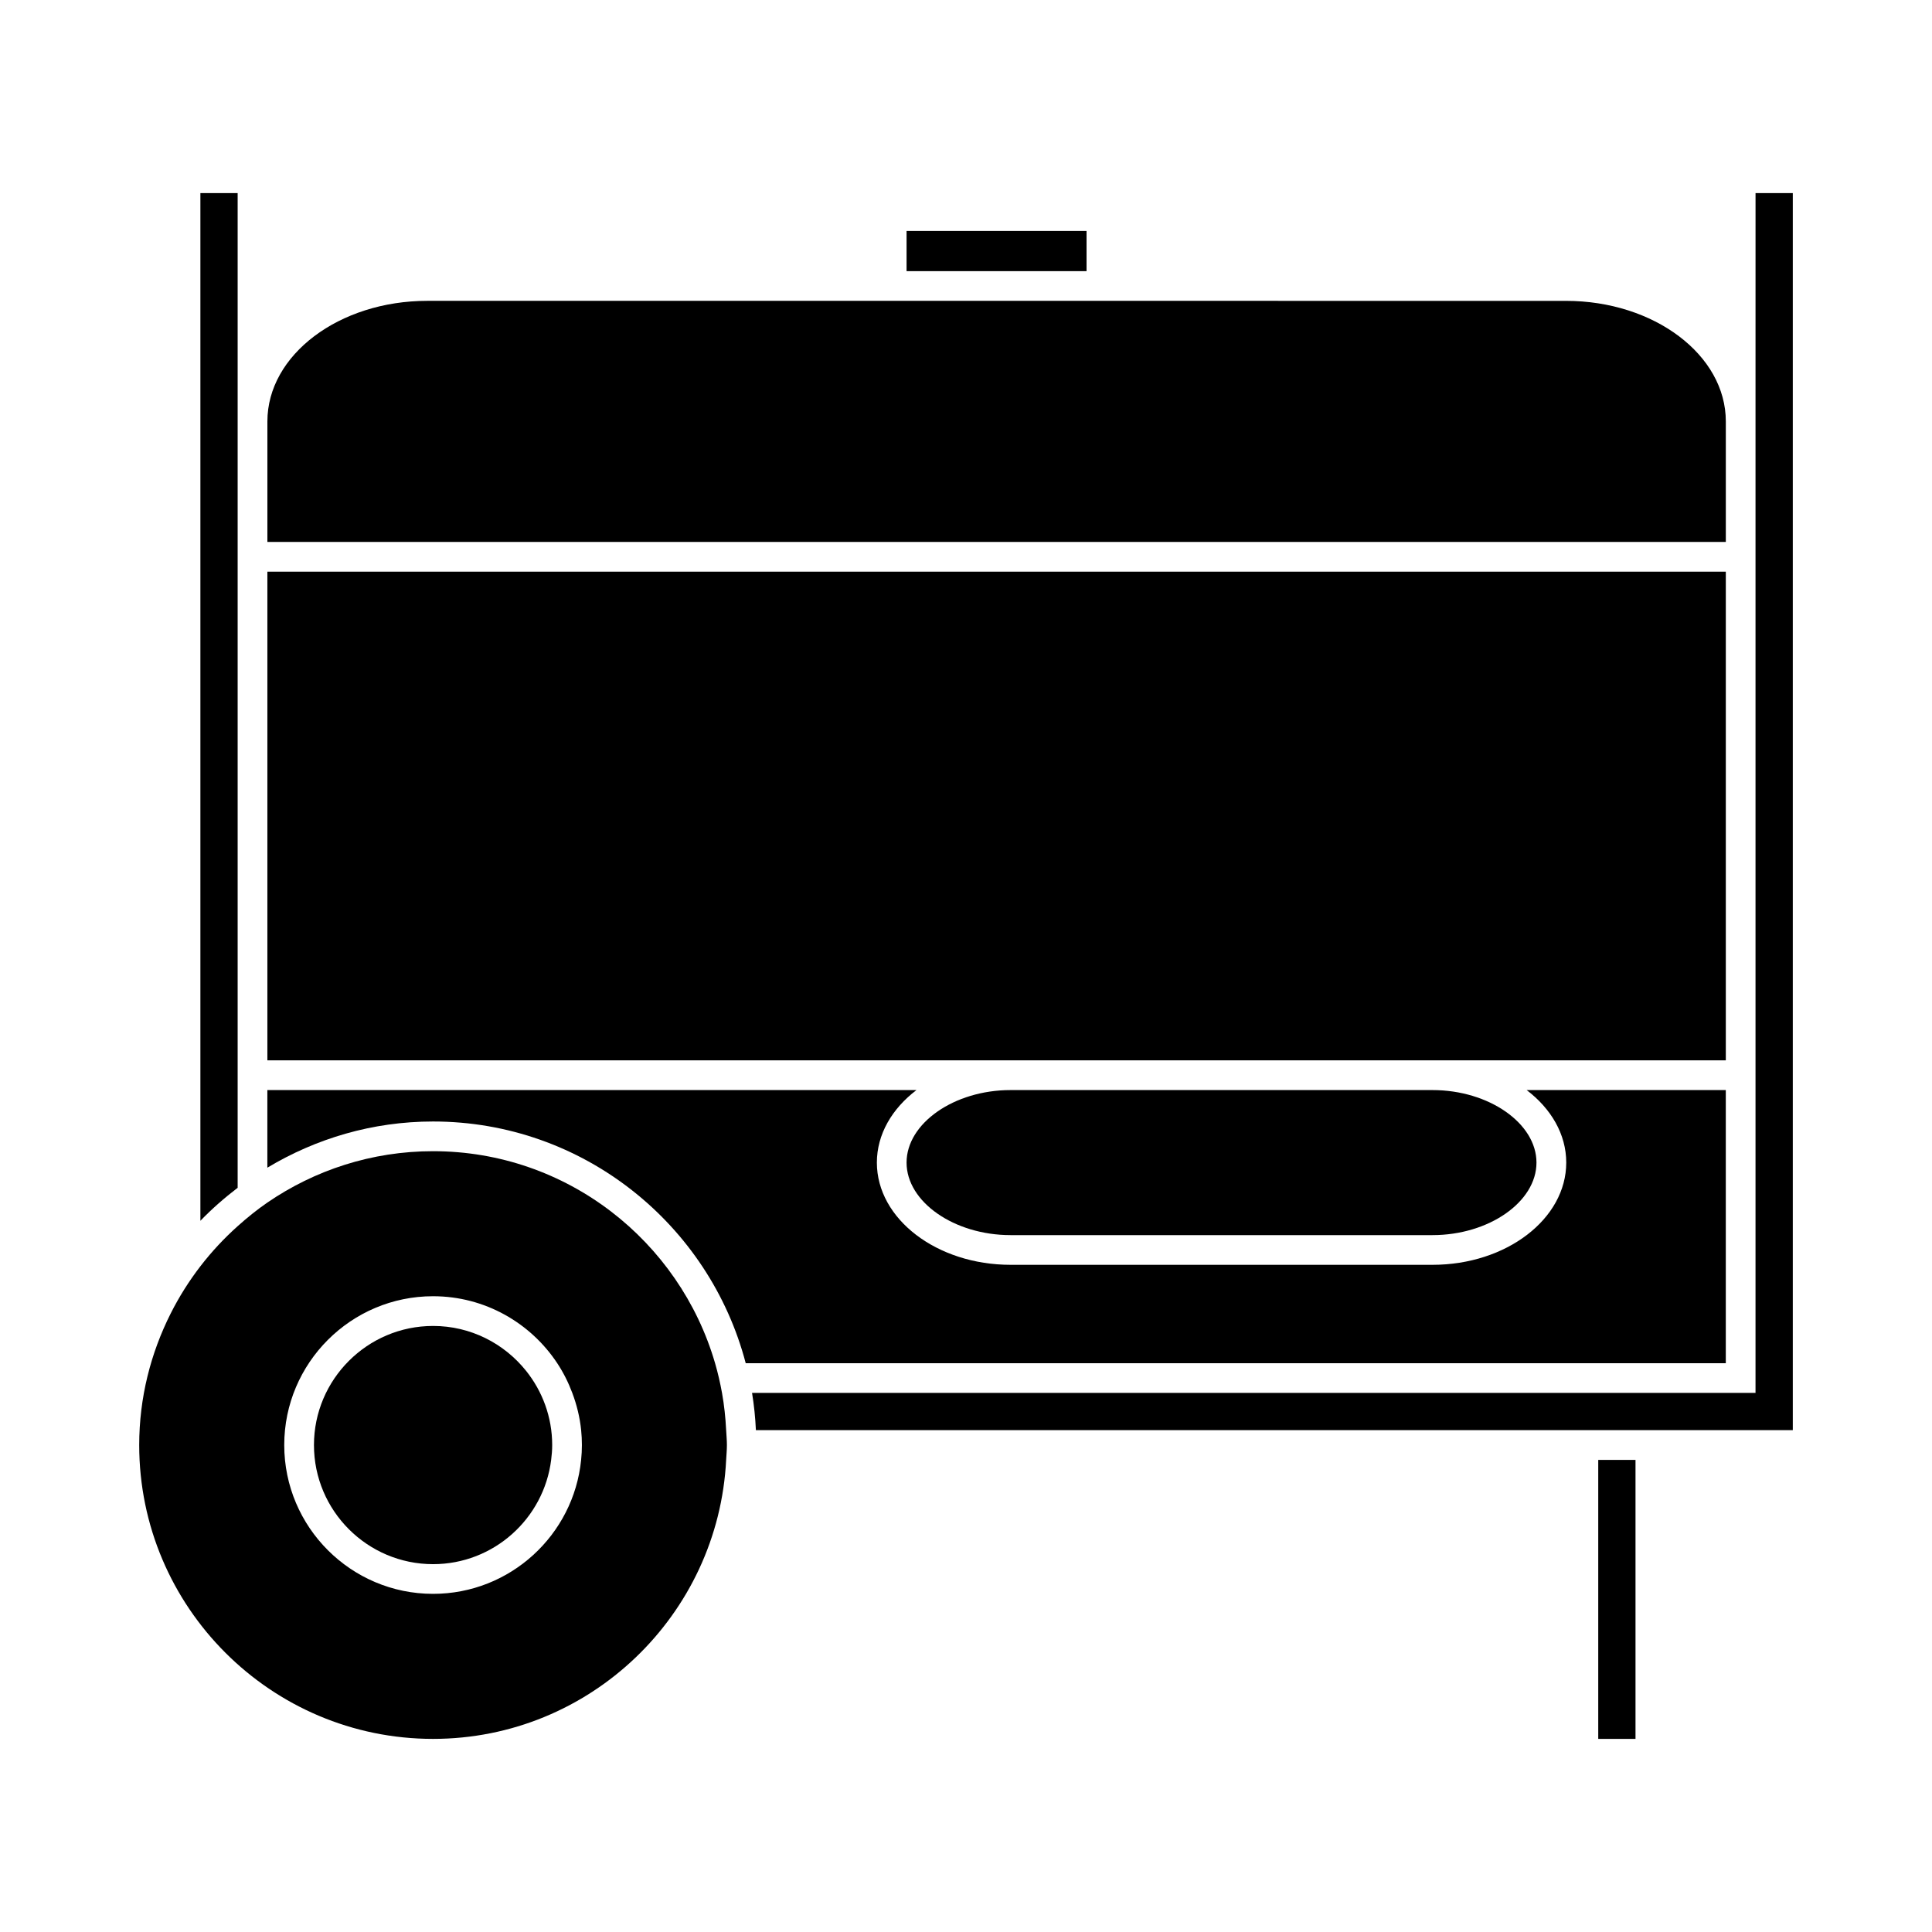
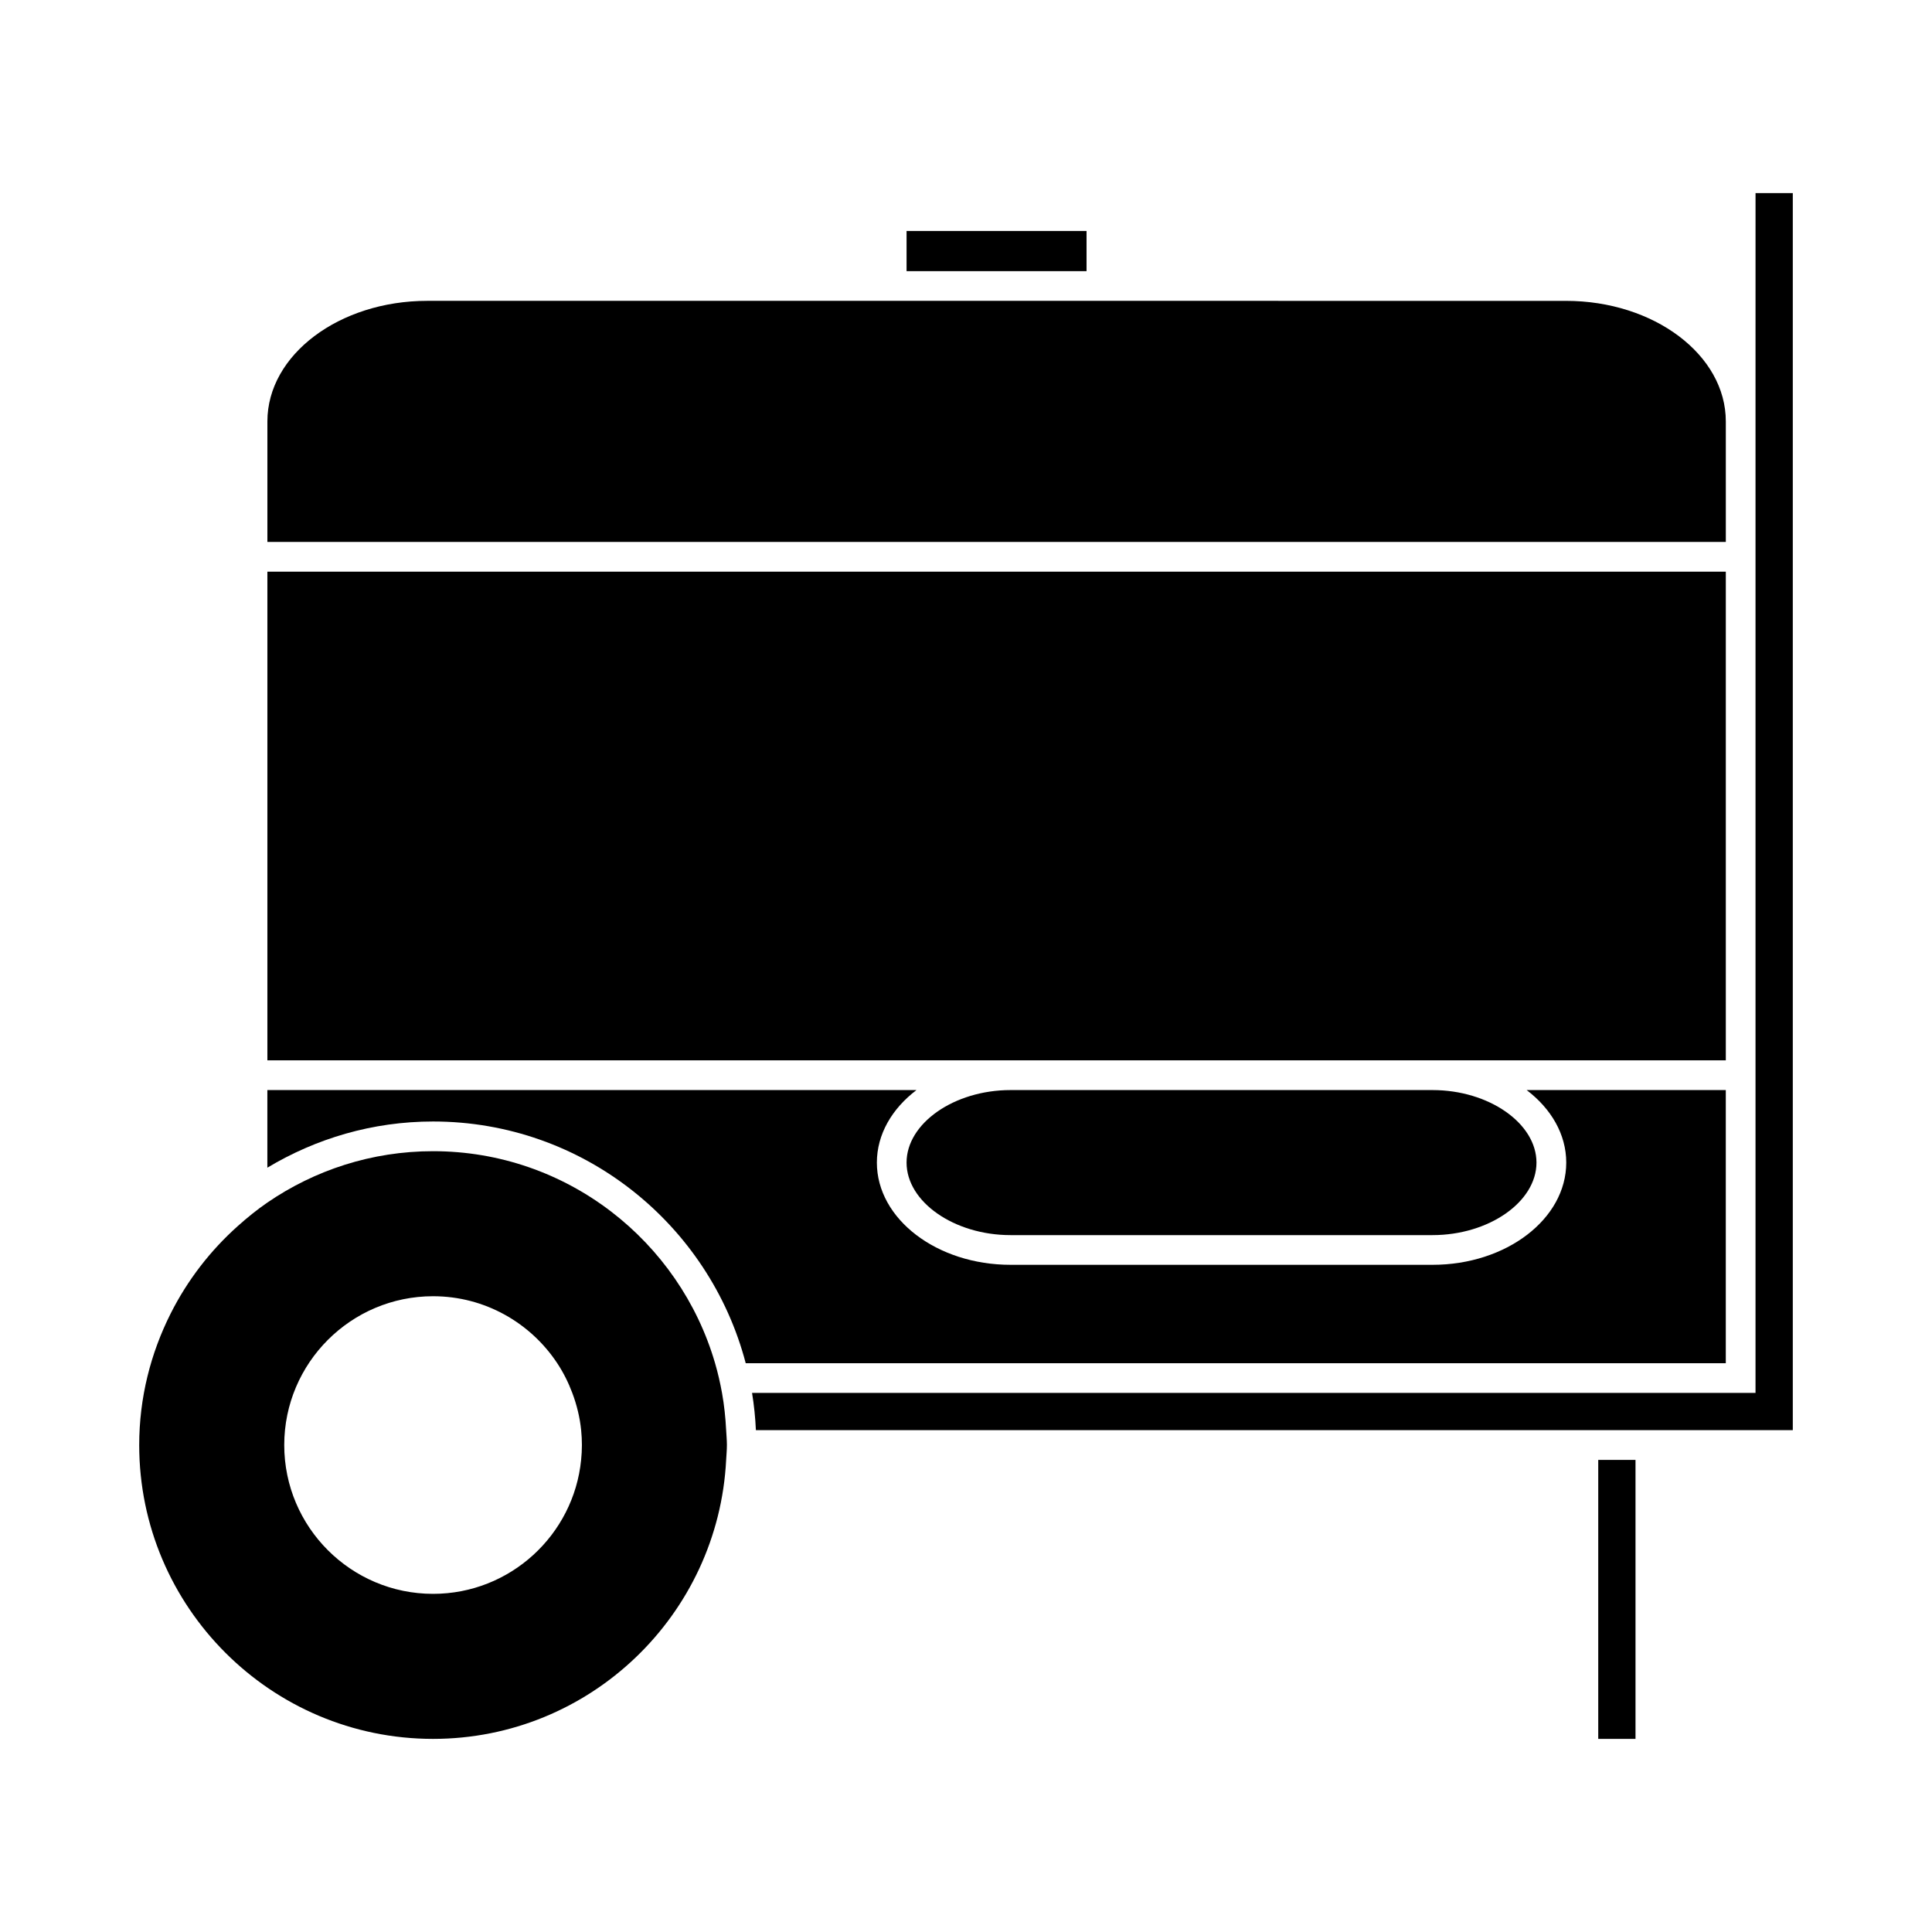
<svg xmlns="http://www.w3.org/2000/svg" fill="#000000" width="800px" height="800px" version="1.1" viewBox="144 144 512 512">
  <g>
    <path d="m601.36 432.88h-52.781c6.473 4.914 10.492 11.707 10.492 19.219 0 14.938-15.891 27.09-35.426 27.09h-111.84c-19.531 0-35.426-12.156-35.426-27.09 0-7.504 4.019-14.305 10.492-19.219h-172.02v20.566c12.863-7.715 27.852-12.238 43.914-12.238 39.773 0 73.215 27.262 82.859 64.062h259.73v-72.391z" />
    <path d="m567.55 530.89h9.875v73.934h-9.875z" />
    <path d="m335.34 513.14c-0.484-2.672-1.086-5.301-1.836-7.871-9.422-32.41-39.328-56.191-74.738-56.191-16.285 0-31.398 5.039-43.914 13.617-2.769 1.898-5.375 4.023-7.871 6.254-3.609 3.227-6.918 6.781-9.875 10.621-3 3.898-5.641 8.082-7.871 12.512-5.297 10.516-8.344 22.332-8.344 34.871 0 42.938 34.938 77.871 77.875 77.871 41.613 0 75.602-32.832 77.672-73.934 0.066-1.312 0.199-2.609 0.199-3.938s-0.133-2.625-0.199-3.938c-0.168-3.348-0.52-6.648-1.098-9.875zm-37.336 17.75c-1.977 19.902-18.82 35.496-39.238 35.496-21.746 0-39.438-17.691-39.438-39.434 0-21.746 17.691-39.438 39.438-39.438 13.738 0 25.848 7.07 32.91 17.754 1.617 2.445 2.945 5.09 3.988 7.871 1.176 3.133 2 6.43 2.348 9.875 0.133 1.297 0.199 2.609 0.199 3.938s-0.074 2.644-0.207 3.938z" />
    <path d="m384.25 205.21h47.695v10.648h-47.695z" />
    <path d="m601.36 255.68c0-17.617-19.008-31.949-42.371-31.949l-119.16-0.004h-182.6c-23.363 0-42.367 14.332-42.367 31.949v31.949h386.5z" />
-     <path d="m206.98 432.88v-237.71h-9.875v272.35c3.059-3.168 6.371-6.07 9.875-8.742z" />
    <path d="m411.8 432.88c-14.938 0-27.551 8.801-27.551 19.219 0 10.418 12.617 19.219 27.551 19.219h111.83c14.938 0 27.551-8.801 27.551-19.219 0-10.418-12.617-19.219-27.551-19.219z" />
    <path d="m523.64 425h77.719v-129.5h-386.5v129.5z" />
-     <path d="m258.77 495.39c-17.406 0-31.566 14.16-31.566 31.566 0 17.402 14.16 31.562 31.566 31.562 16.074 0 29.348-12.074 31.293-27.625 0.164-1.289 0.273-2.602 0.273-3.938 0-7.453-2.613-14.301-6.949-19.707-5.789-7.215-14.668-11.859-24.617-11.859z" />
    <path d="m609.23 255.68v257.45l-265.93 0.004c0.531 3.238 0.867 6.535 1.02 9.875h274.79v-327.84h-9.875z" />
  </g>
</svg>